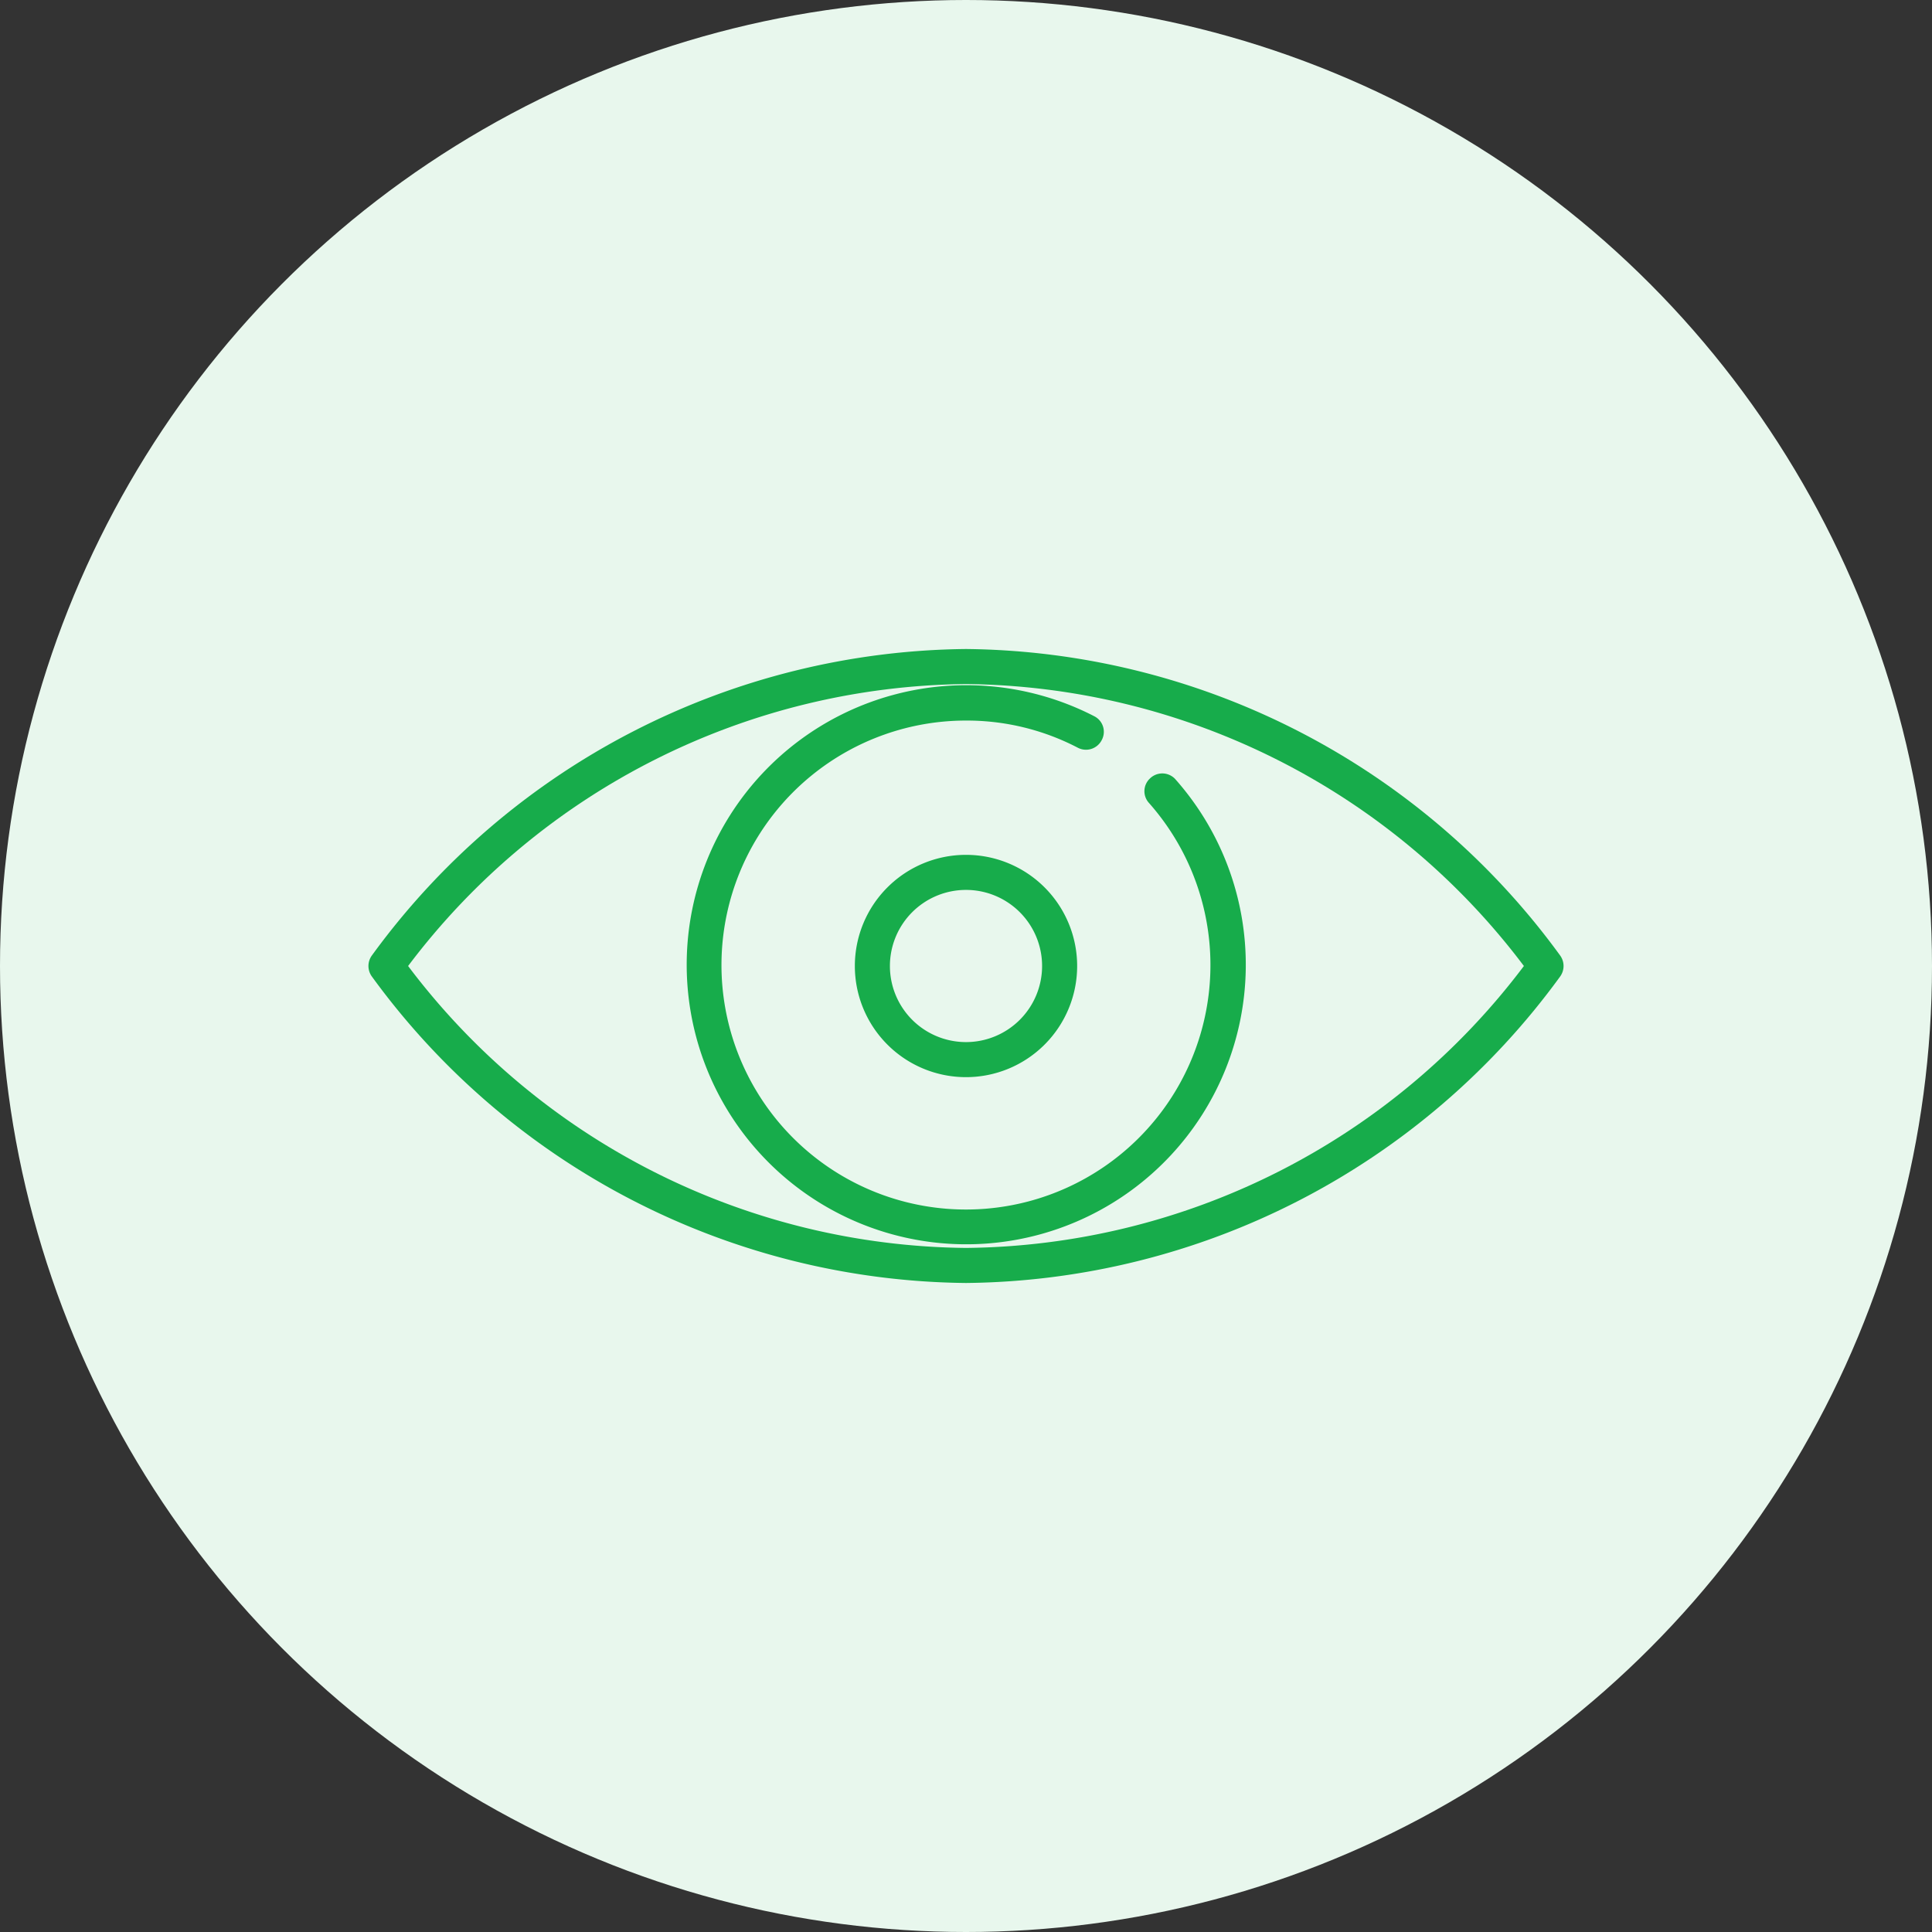
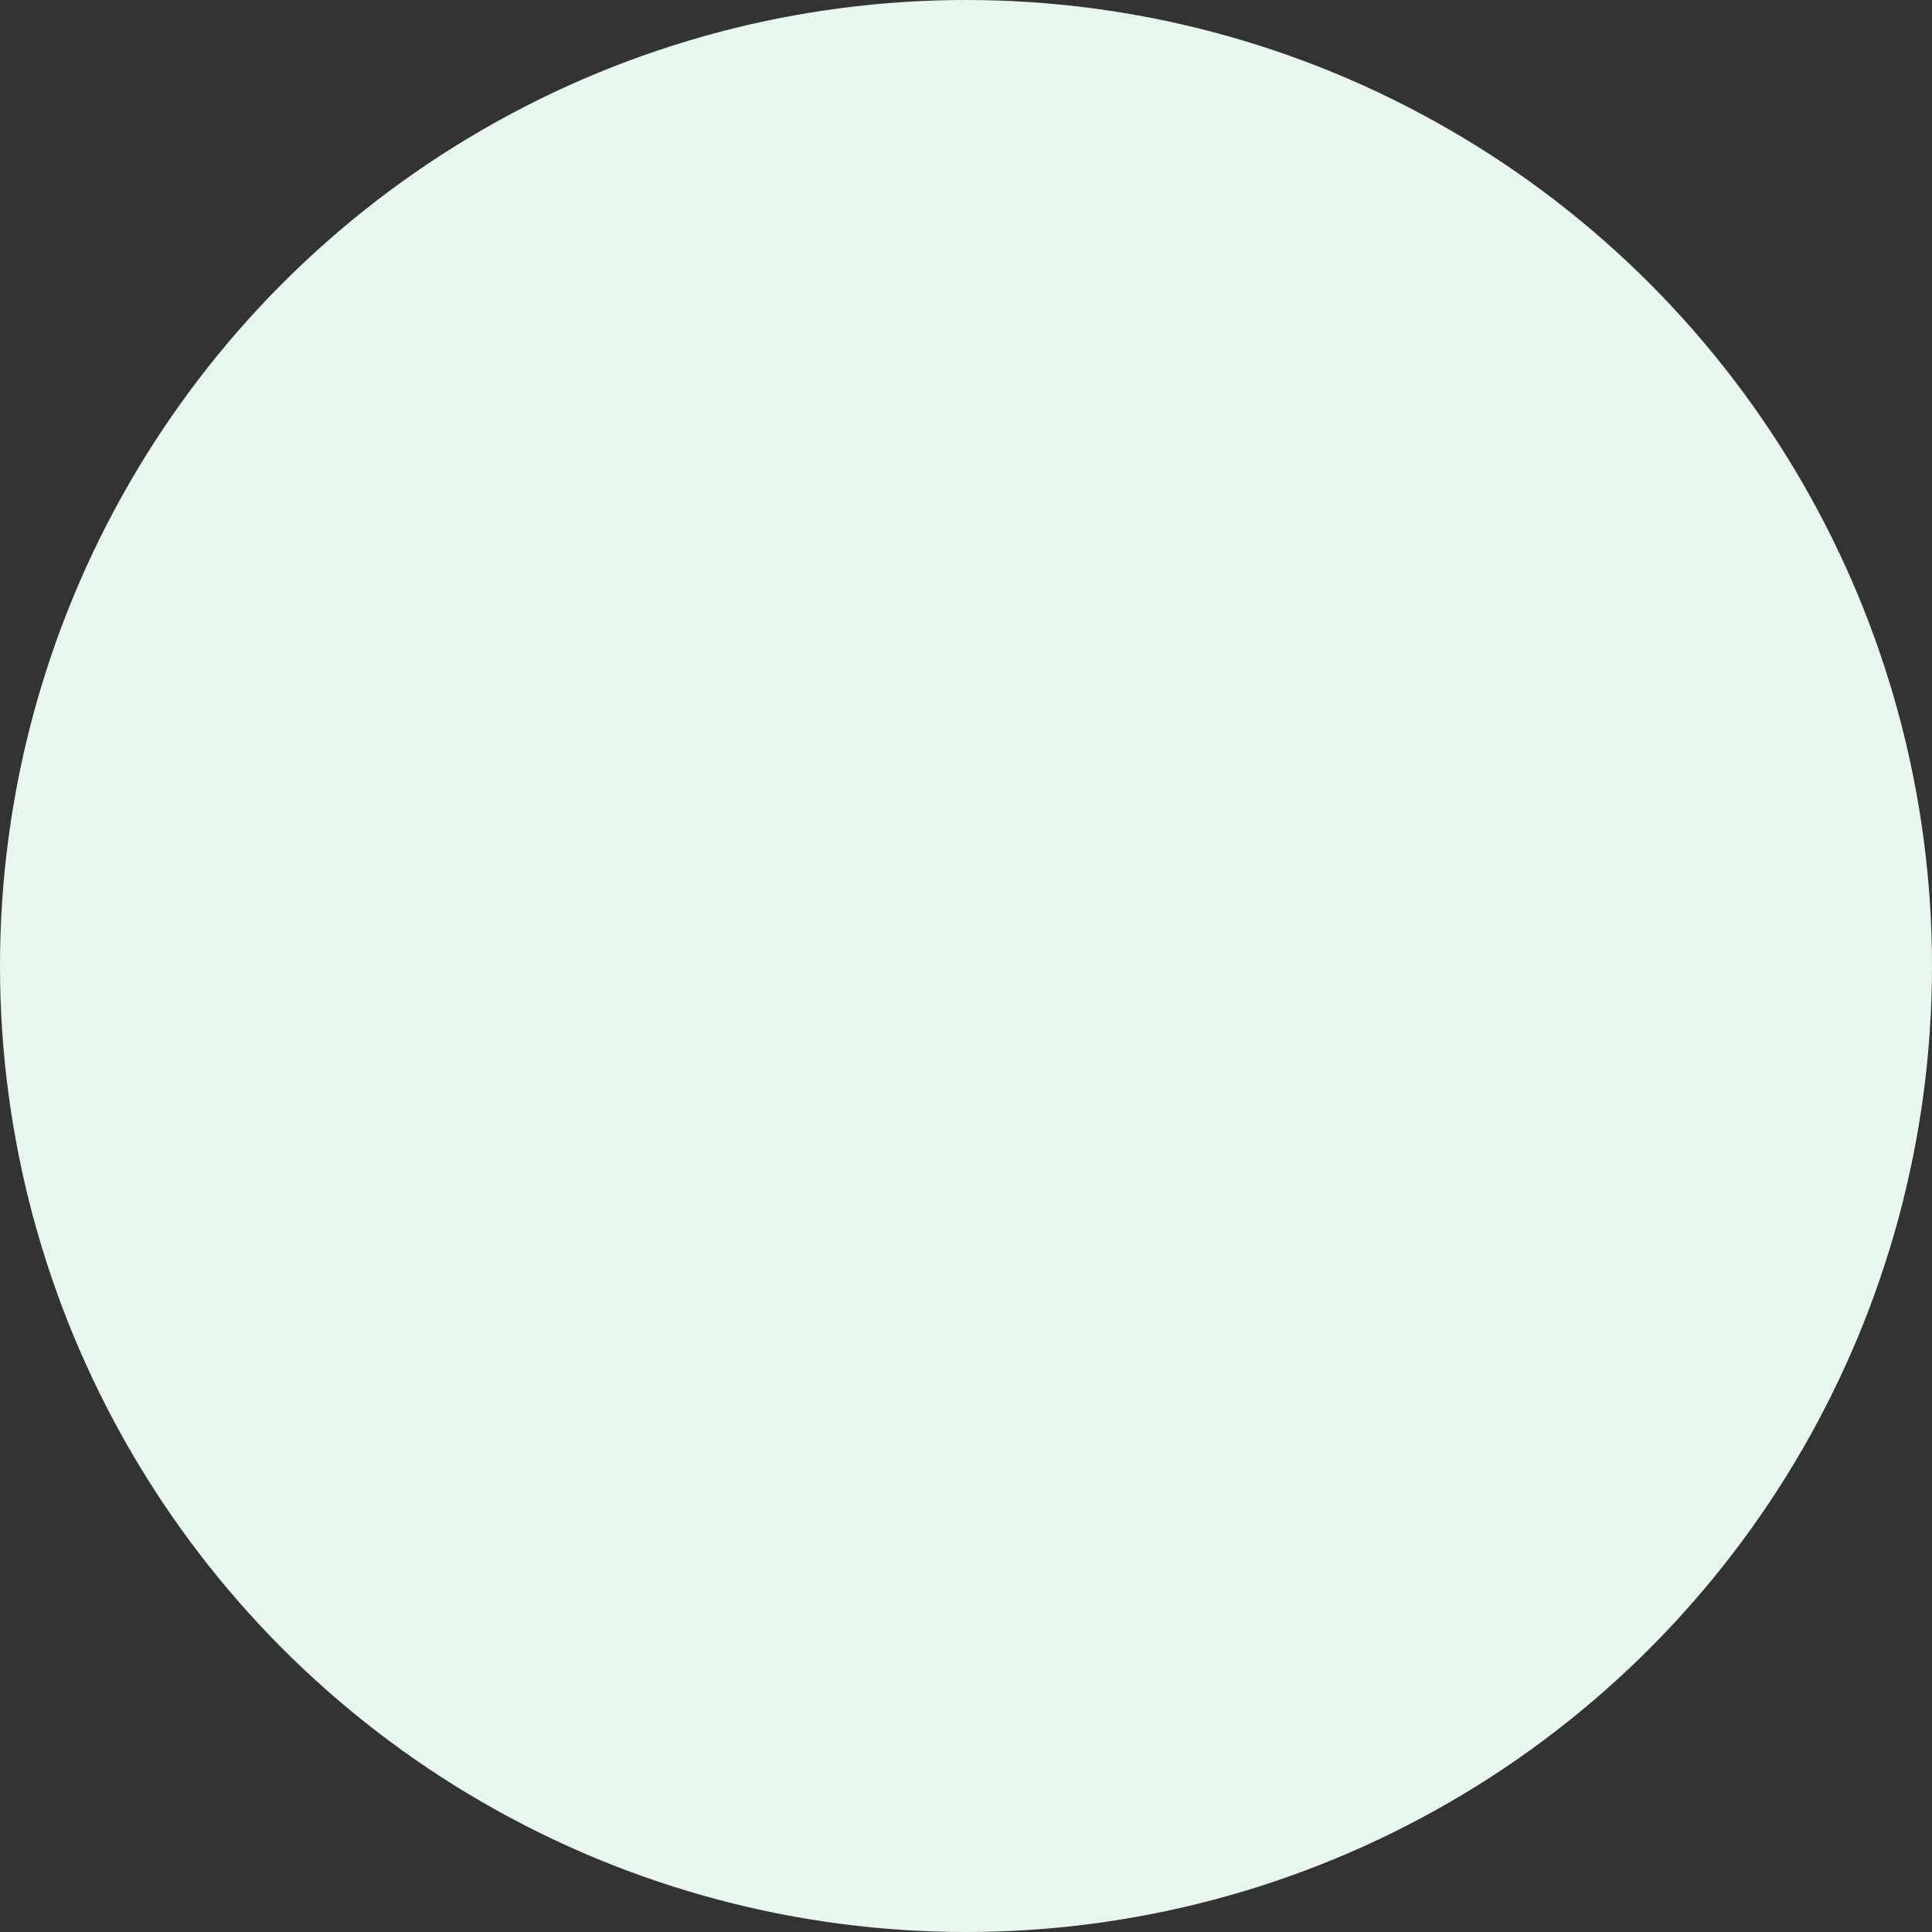
<svg xmlns="http://www.w3.org/2000/svg" viewBox="0 0 81 81">
  <rect x="0" y="0" width="81" height="81" fill="#333333" stroke="none" />
  <defs>
    <style>.cls-1{fill:#e8f7ed;}.cls-2{fill:#17ac4b;}</style>
  </defs>
  <g id="Layer_2" data-name="Layer 2">
    <g id="Layer_1-2" data-name="Layer 1">
      <circle class="cls-1" cx="40.5" cy="40.5" r="40.5" />
-       <path class="cls-2" d="M65.41,40.06A31.18,31.18,0,0,0,40.5,27.21,31.18,31.18,0,0,0,15.59,40.06a.75.75,0,0,0,0,.88A31.18,31.18,0,0,0,40.5,53.79,31.18,31.18,0,0,0,65.41,40.94.75.75,0,0,0,65.41,40.06ZM40.5,52.32A29.64,29.64,0,0,1,17.11,40.5,29.64,29.64,0,0,1,40.5,28.68,29.64,29.64,0,0,1,63.89,40.5,29.64,29.64,0,0,1,40.5,52.32Z" />
-       <path class="cls-2" d="M48.21,32.64a.73.73,0,0,0-.06,1,10.25,10.25,0,1,1-7.65-3.43,10.06,10.06,0,0,1,4.69,1.14.74.74,0,0,0,1-.32.73.73,0,0,0-.31-1,11.72,11.72,0,1,0,3.38,2.62A.74.74,0,0,0,48.21,32.64Z" />
-       <path class="cls-2" d="M35.84,40.5a4.66,4.66,0,1,0,4.66-4.66A4.66,4.66,0,0,0,35.84,40.5Zm7.85,0a3.19,3.19,0,1,1-3.19-3.19A3.19,3.19,0,0,1,43.69,40.5Z" />
    </g>
  </g>
</svg>